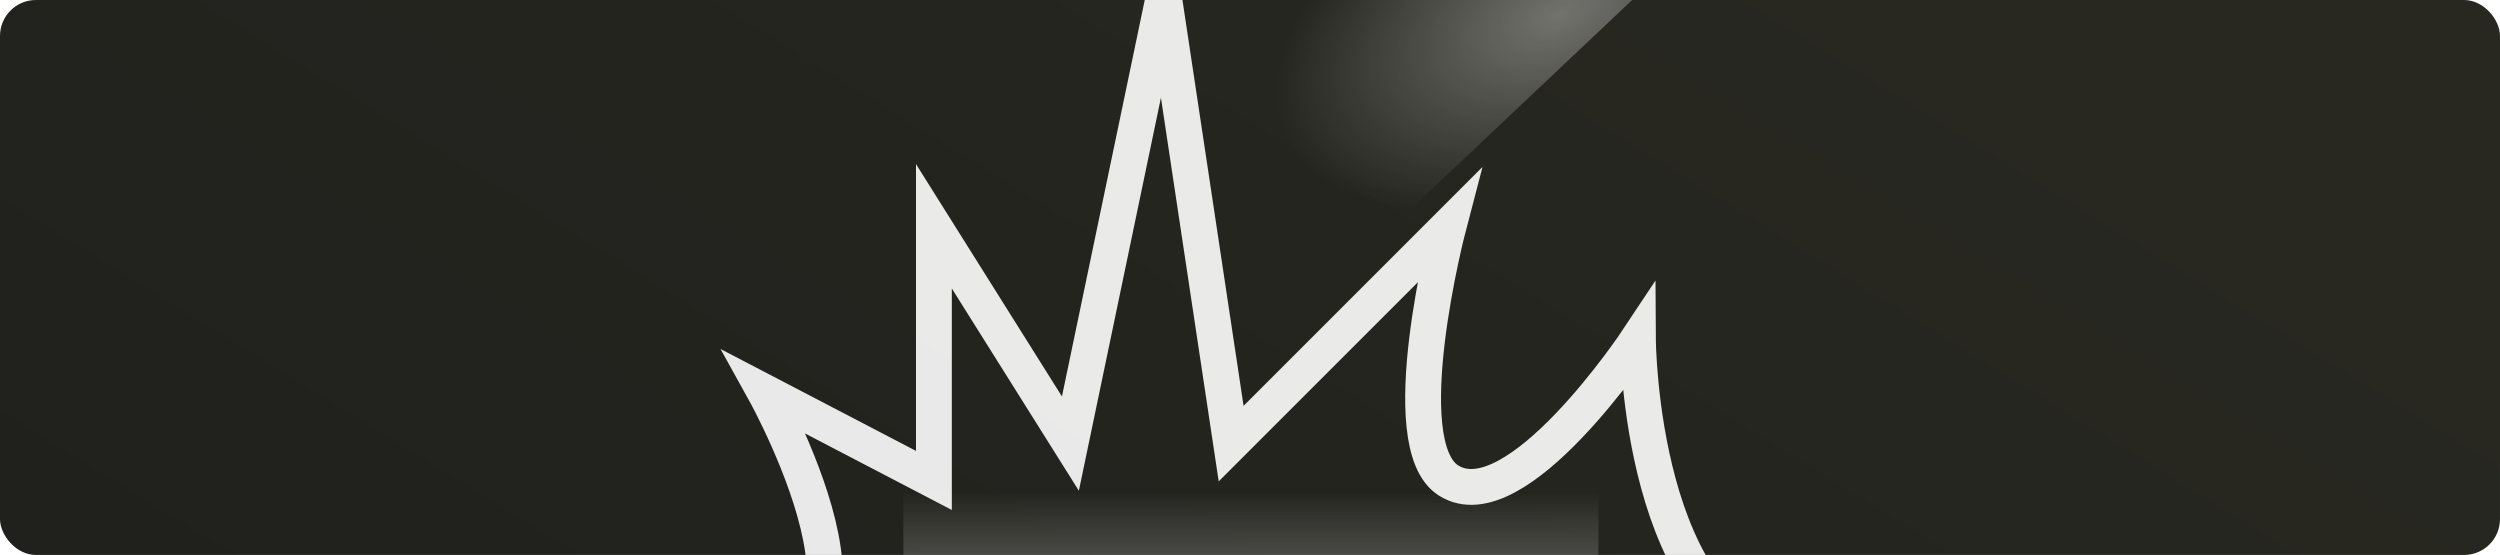
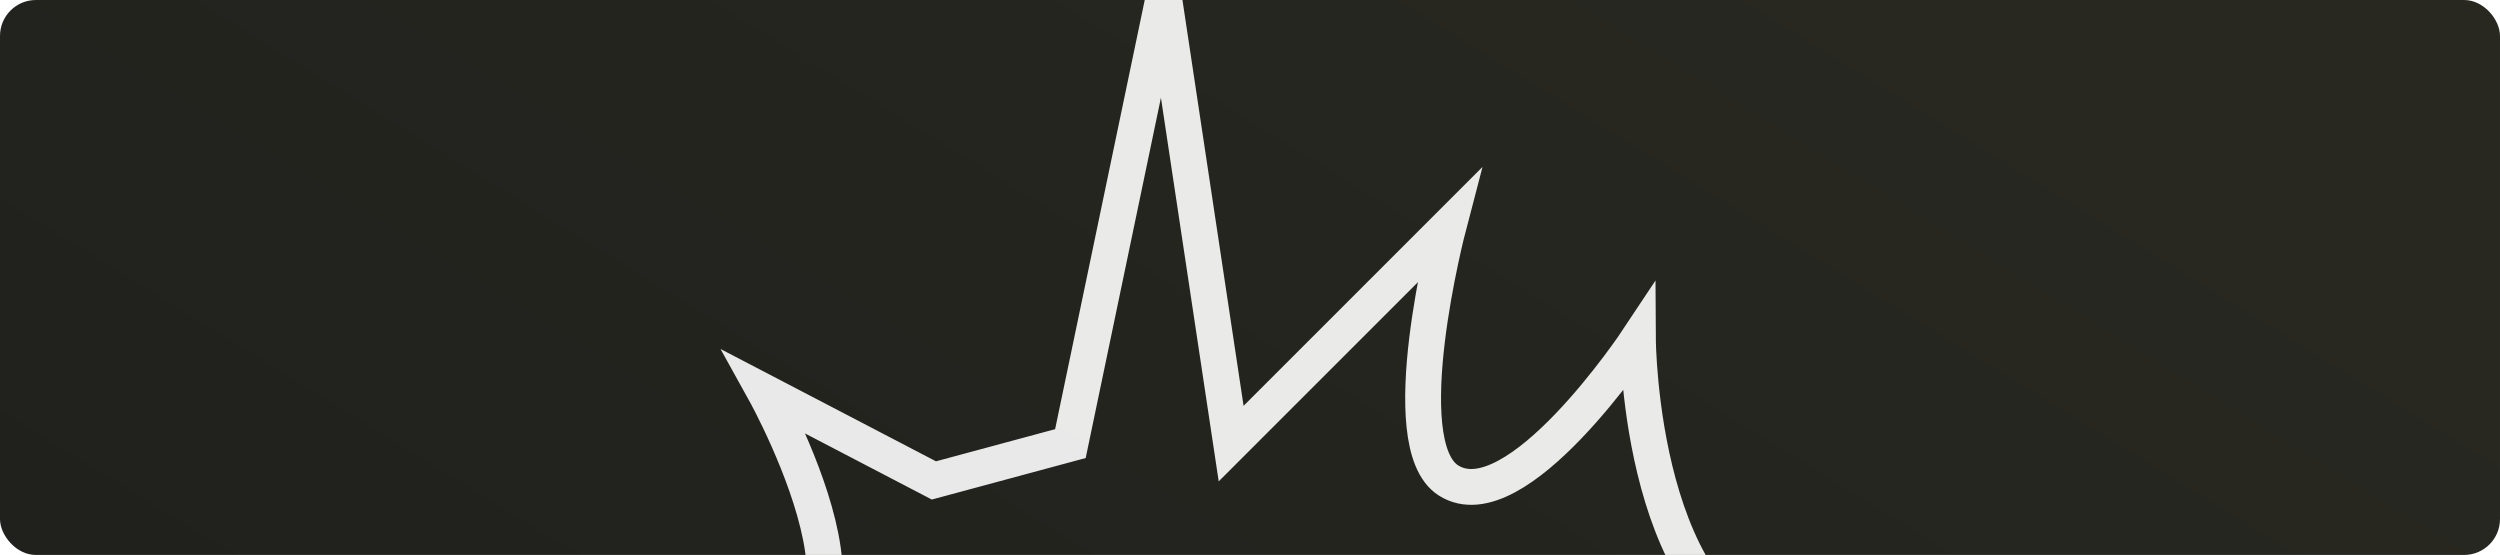
<svg xmlns="http://www.w3.org/2000/svg" width="1392" height="309" viewBox="0 0 1392 309" fill="none">
  <g clip-path="url(#clip0_720_1657)">
    <rect width="1392" height="309" rx="20" fill="url(#paint0_linear_720_1657)" />
    <g opacity="0.2" filter="url(#filter0_f_720_1657)">
-       <rect x="503" y="274" width="387" height="35" fill="url(#paint1_linear_720_1657)" />
-     </g>
+       </g>
    <g style="mix-blend-mode:overlay">
-       <path d="M392 354C520 388 426 218.5 426 218.5L520 267.5V126L596 247L648 -2L685.5 247L806.5 126C806.5 126 774.743 247.301 806.5 267.5C844.098 291.414 912 189 912 189C912 189 912.9 345.7 1000.5 360.5" stroke="white" stroke-opacity="0.9" stroke-width="19.948" />
+       <path d="M392 354C520 388 426 218.5 426 218.5L520 267.5L596 247L648 -2L685.5 247L806.5 126C806.5 126 774.743 247.301 806.5 267.5C844.098 291.414 912 189 912 189C912 189 912.9 345.7 1000.5 360.5" stroke="white" stroke-opacity="0.9" stroke-width="19.948" />
    </g>
    <g style="mix-blend-mode:plus-lighter" opacity="0.35" filter="url(#filter1_f_720_1657)">
-       <path d="M935.393 -74.589L675.914 -3.065L753.577 146.563L956.894 -45.422L935.393 -74.589Z" fill="url(#paint2_radial_720_1657)" />
-     </g>
+       </g>
  </g>
  <defs>
    <filter id="filter0_f_720_1657" x="420.8" y="191.8" width="551.4" height="199.4" filterUnits="userSpaceOnUse" color-interpolation-filters="sRGB">
      <feFlood flood-opacity="0" result="BackgroundImageFix" />
      <feBlend mode="normal" in="SourceGraphic" in2="BackgroundImageFix" result="shape" />
      <feGaussianBlur stdDeviation="41.1" result="effect1_foregroundBlur_720_1657" />
    </filter>
    <filter id="filter1_f_720_1657" x="646.714" y="-103.789" width="339.38" height="279.551" filterUnits="userSpaceOnUse" color-interpolation-filters="sRGB">
      <feFlood flood-opacity="0" result="BackgroundImageFix" />
      <feBlend mode="normal" in="SourceGraphic" in2="BackgroundImageFix" result="shape" />
      <feGaussianBlur stdDeviation="14.6" result="effect1_foregroundBlur_720_1657" />
    </filter>
    <linearGradient id="paint0_linear_720_1657" x1="-19.886" y1="274.847" x2="401.925" y2="-409.254" gradientUnits="userSpaceOnUse">
      <stop stop-color="#20201D" />
      <stop offset="1" stop-color="#282821" />
    </linearGradient>
    <linearGradient id="paint1_linear_720_1657" x1="696.5" y1="274" x2="696.5" y2="309" gradientUnits="userSpaceOnUse">
      <stop stop-color="white" stop-opacity="0" />
      <stop offset="1" stop-color="#D9D9D9" />
    </linearGradient>
    <radialGradient id="paint2_radial_720_1657" cx="0" cy="0" r="1" gradientUnits="userSpaceOnUse" gradientTransform="translate(868.577 8.044) rotate(156.613) scale(167.213 95.082)">
      <stop stop-color="white" />
      <stop offset="1" stop-color="white" stop-opacity="0" />
    </radialGradient>
    <clipPath id="clip0_720_1657">
      <rect width="1392" height="309" rx="20" fill="white" />
    </clipPath>
  </defs>
</svg>